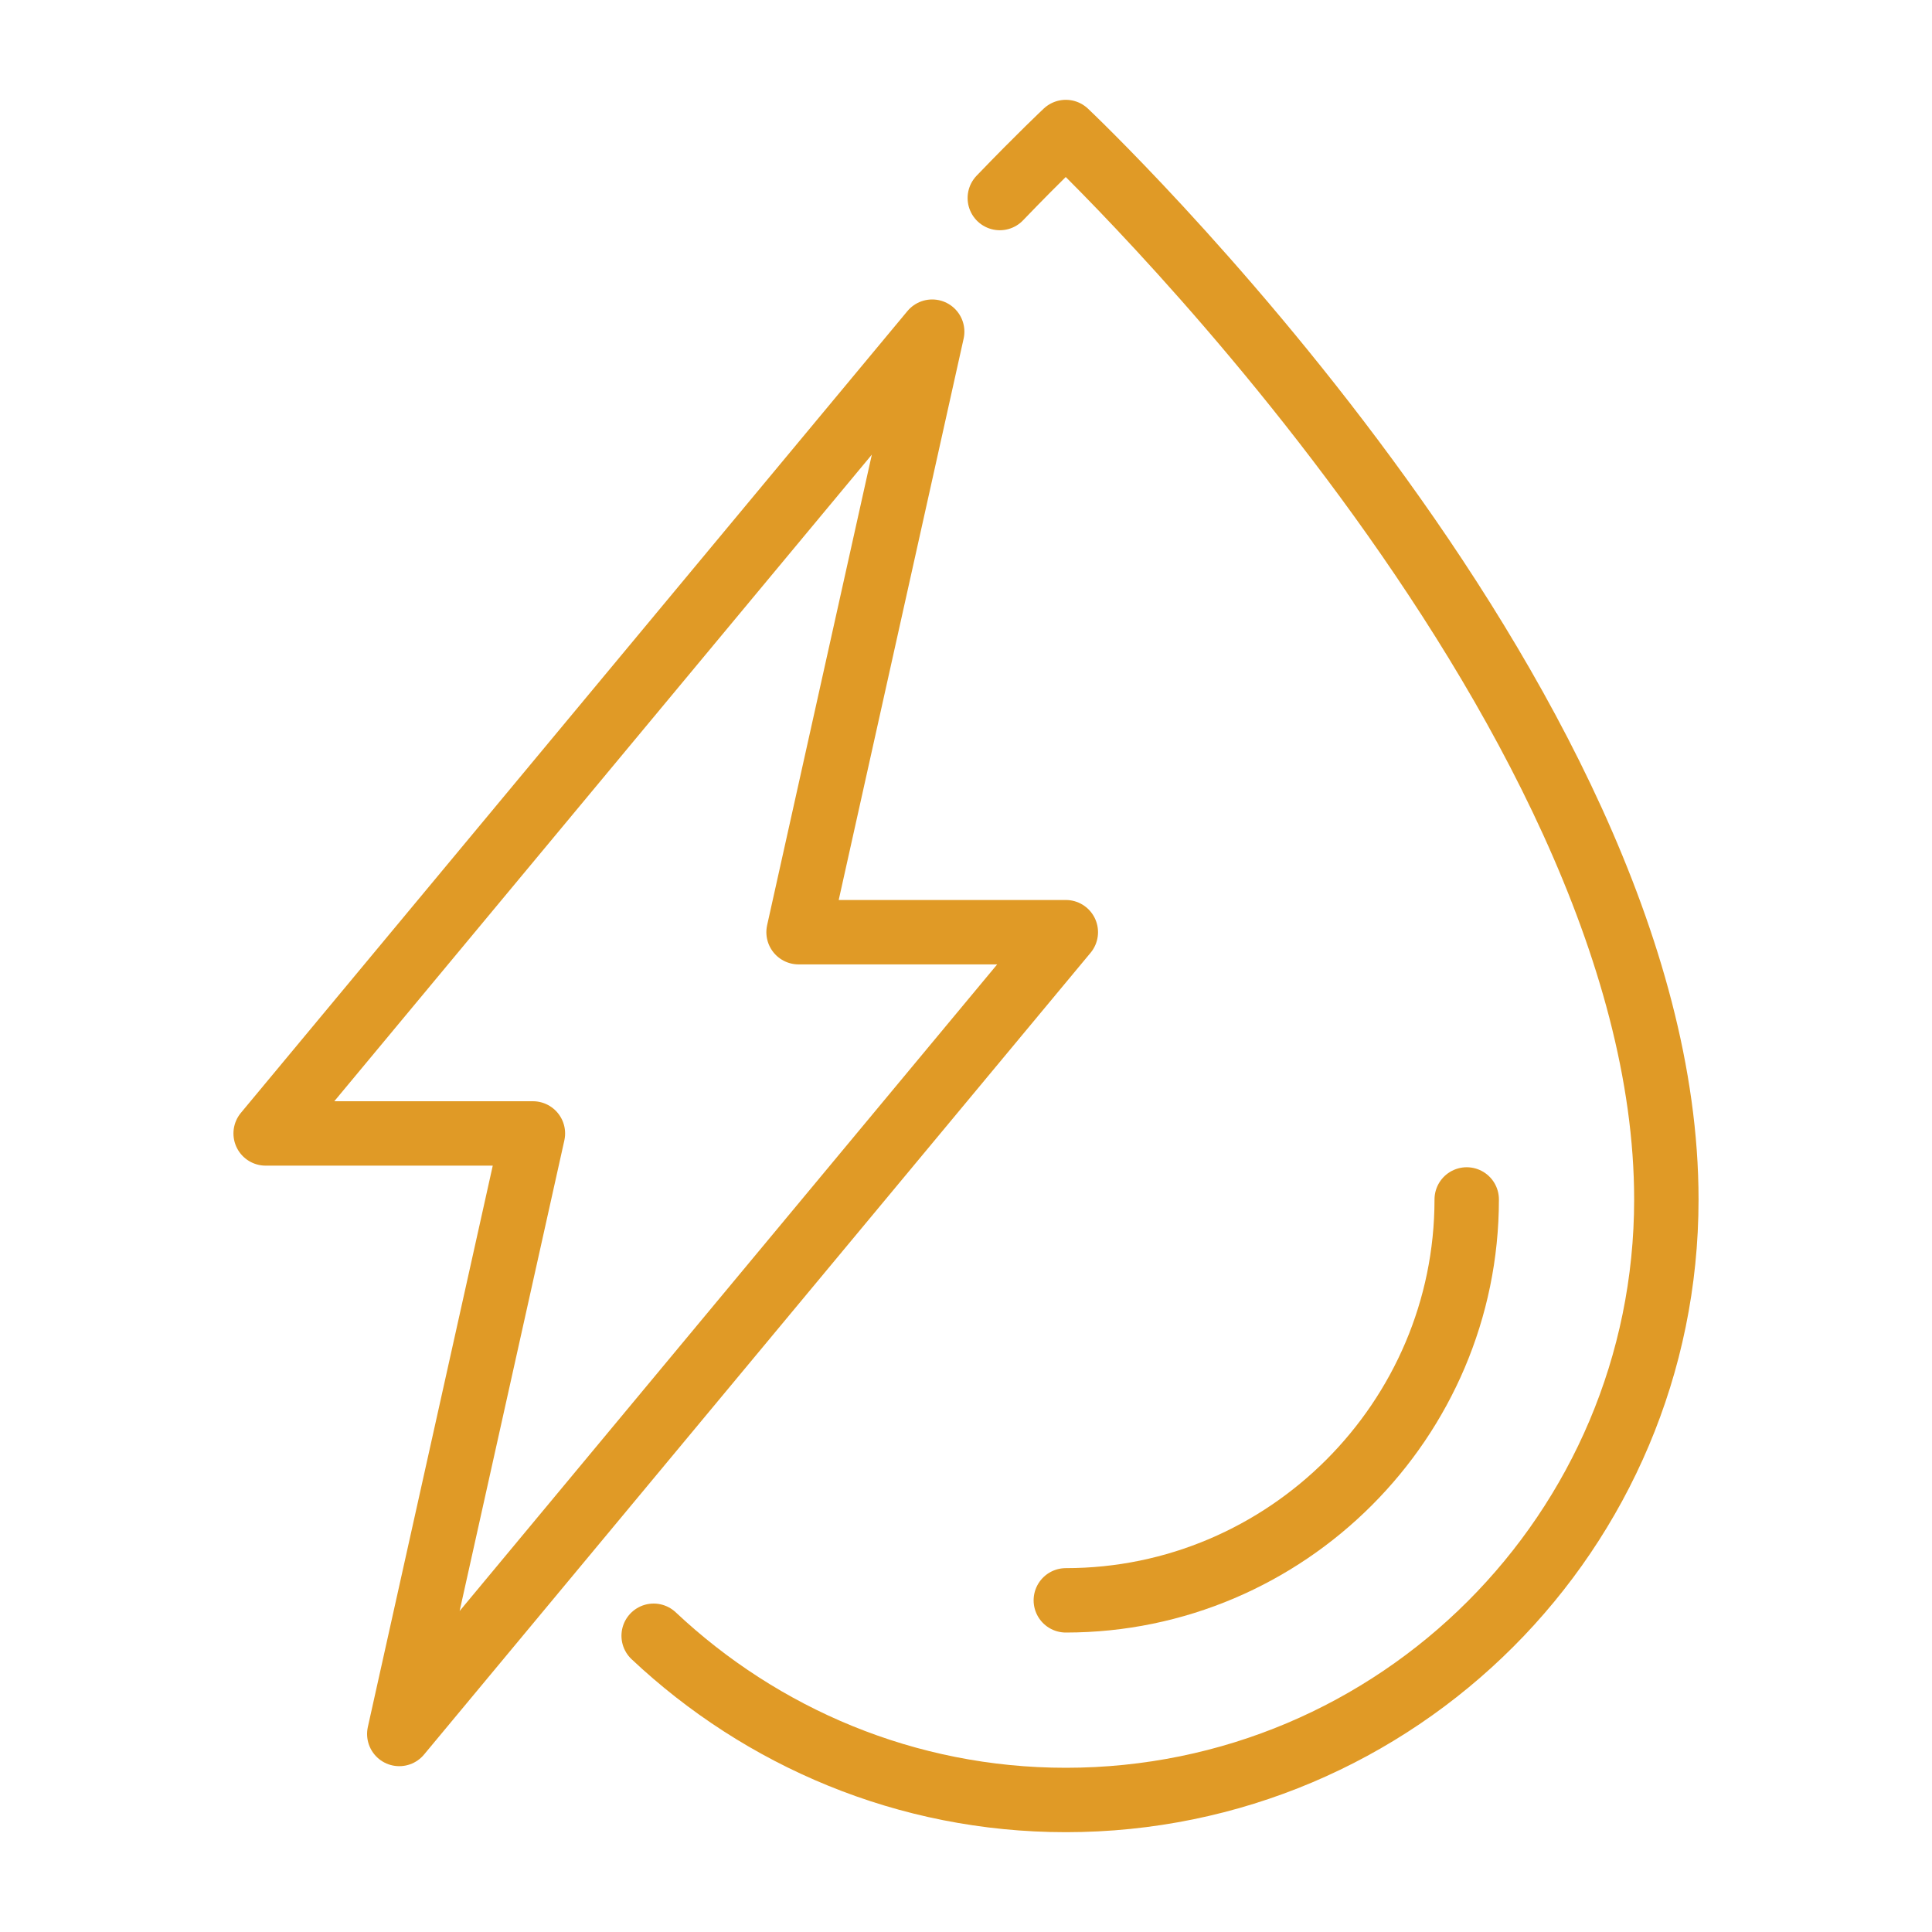
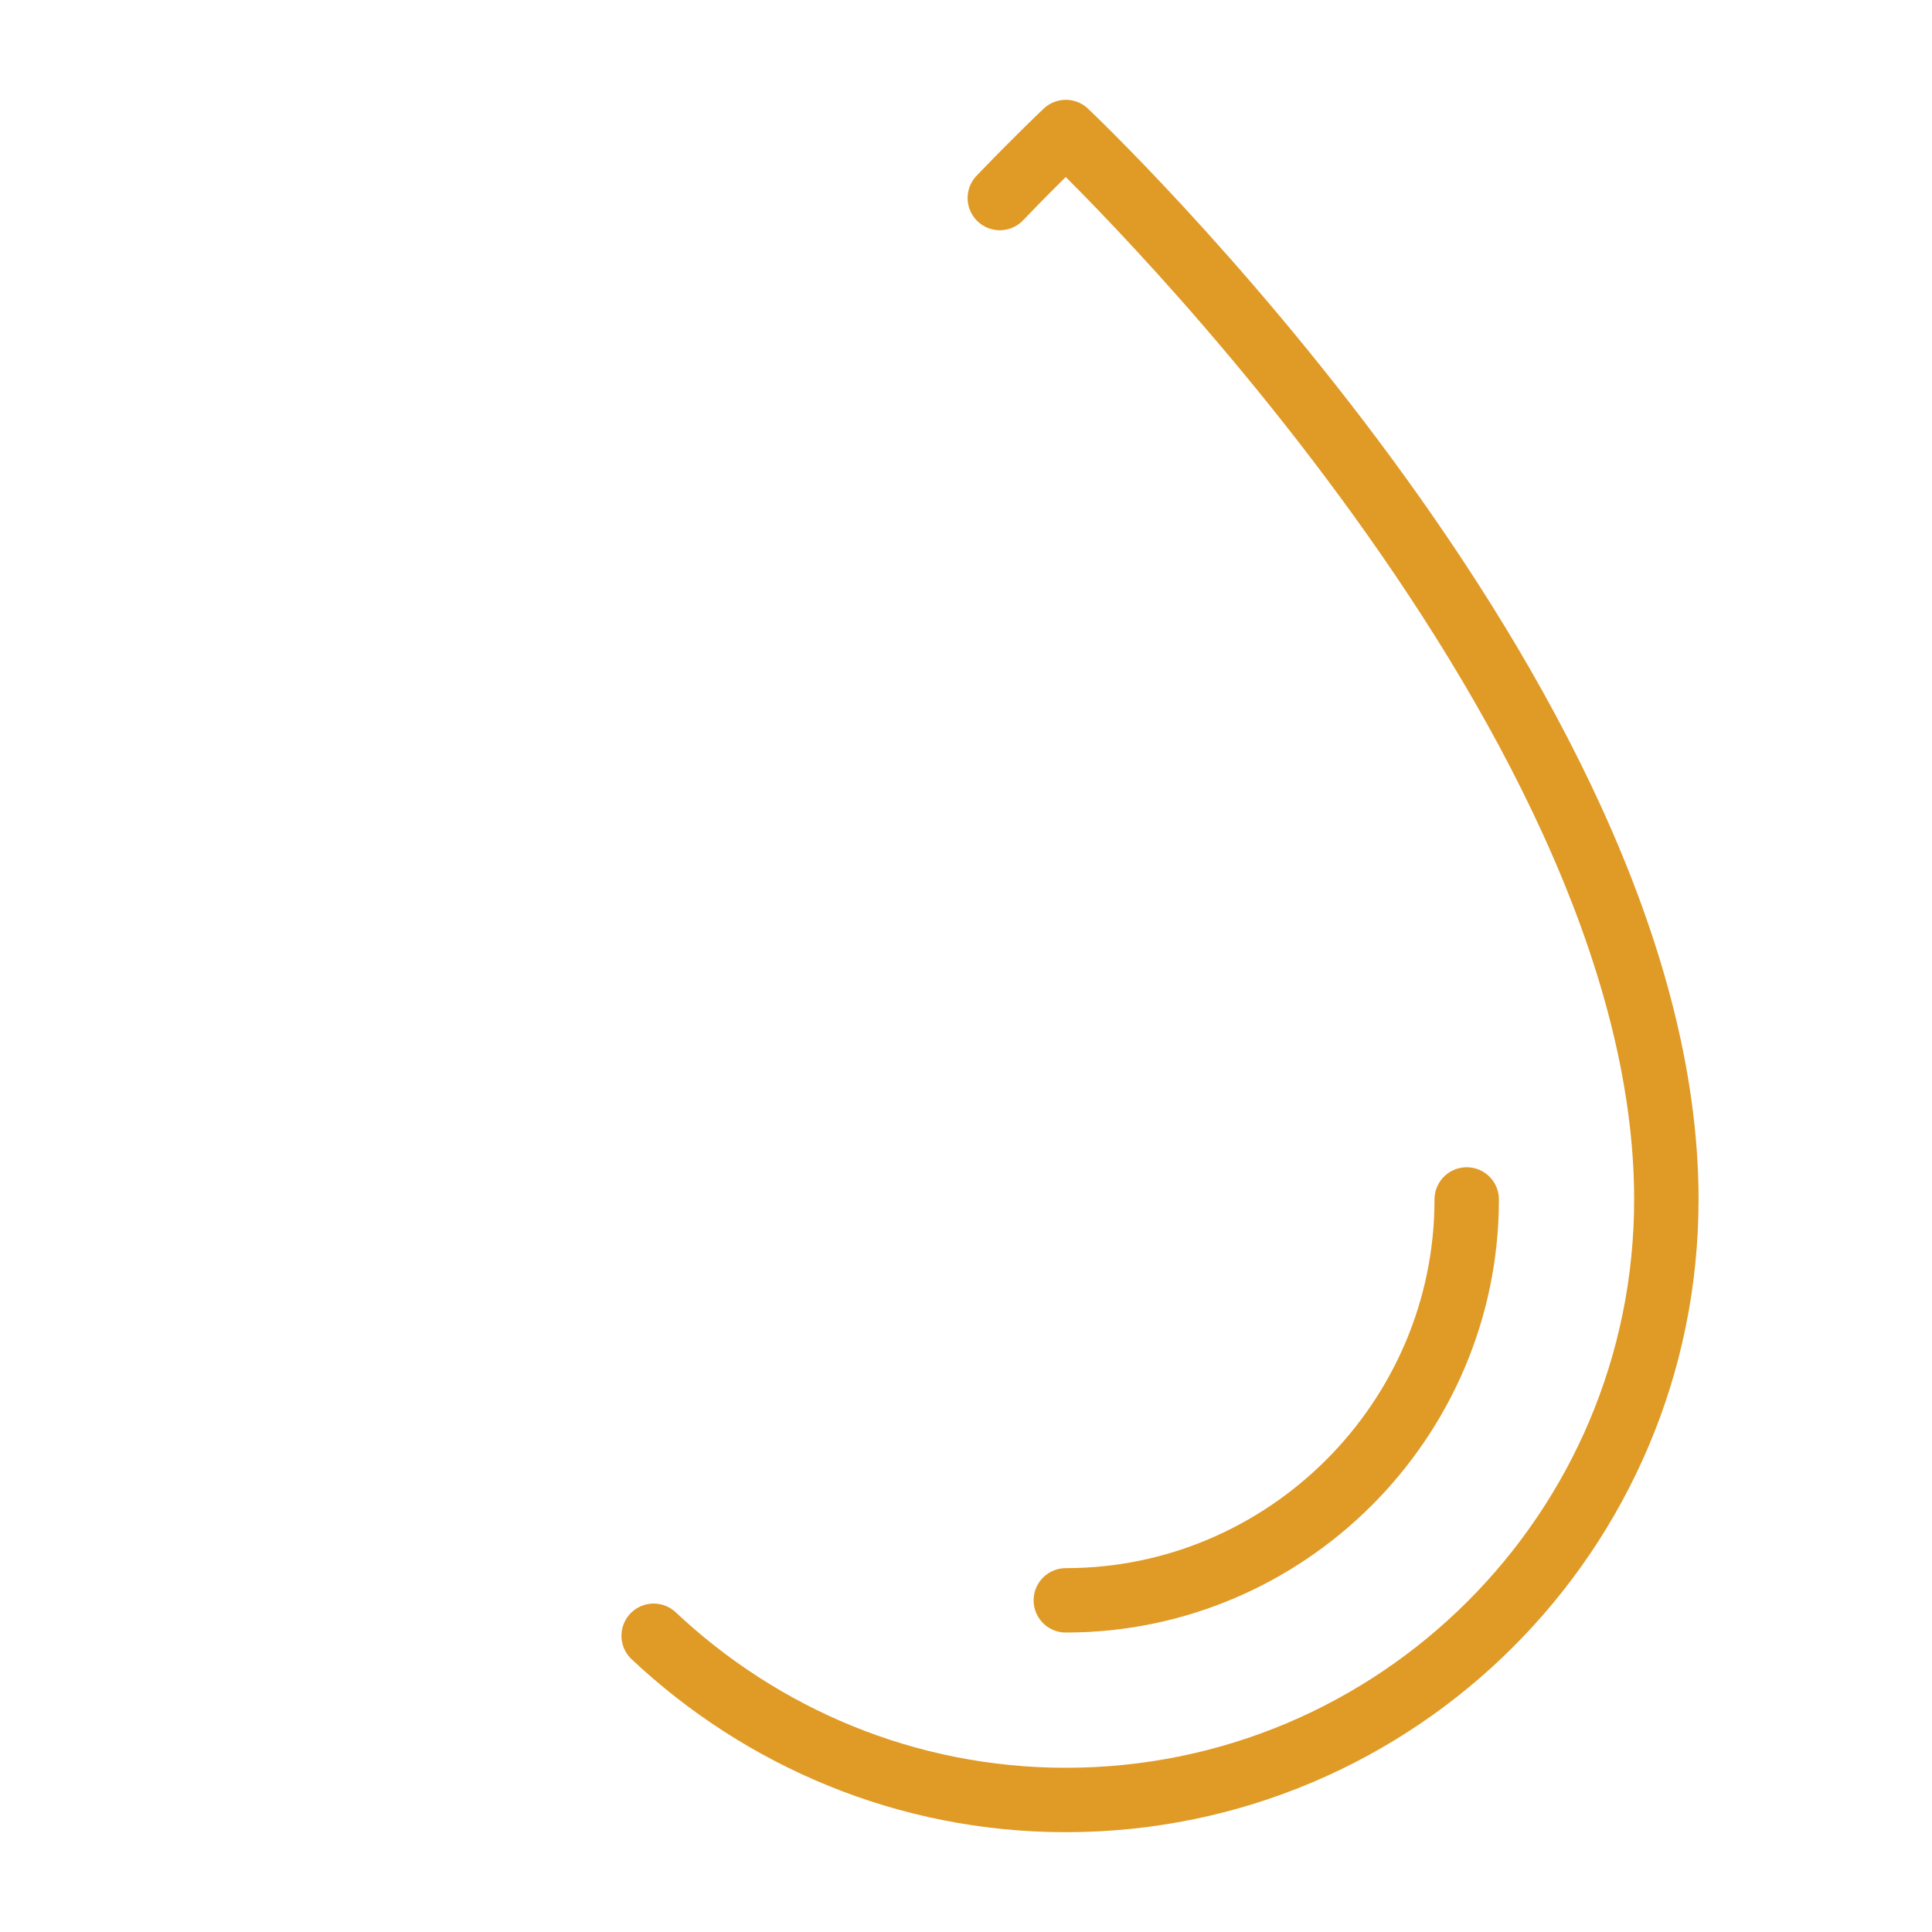
<svg xmlns="http://www.w3.org/2000/svg" id="Layer_1" data-name="Layer 1" version="1.1" viewBox="0 0 120 120">
  <defs>
    <style>
      .cls-1, .cls-2 {
        stroke-linecap: round;
      }

      .cls-1, .cls-2, .cls-3 {
        fill: none;
        stroke: #e09a26;
        stroke-linejoin: round;
        stroke-width: 4px;
      }

      .cls-2 {
        stroke-dasharray: 0 0 0 0 4 100;
      }

      .cls-4 {
        display: none;
      }
    </style>
  </defs>
  <g class="cls-4">
    <rect class="cls-3" x="41.3" y="16.5" width="37.3" height="58" />
    <polyline class="cls-1" points="72.4 82.8 28.9 111.8 41.3 74.5" />
    <polyline class="cls-1" points="47.6 82.8 91.1 111.8 78.7 74.5" />
    <polyline class="cls-3" points="78.7 66.2 111.8 66.2 78.7 45.5" />
    <polyline class="cls-3" points="41.3 66.2 8.2 66.2 41.3 45.5" />
    <polyline class="cls-3" points="78.7 28.9 103.5 28.9 78.7 16.5" />
    <polyline class="cls-3" points="41.3 28.9 16.5 28.9 41.3 16.5" />
    <line class="cls-1" x1="70.4" y1="53.8" x2="49.6" y2="66.2" />
    <line class="cls-1" x1="49.6" y1="53.8" x2="70.4" y2="66.2" />
    <line class="cls-1" x1="70.4" y1="24.8" x2="49.6" y2="37.2" />
    <line class="cls-1" x1="49.6" y1="24.8" x2="70.4" y2="37.2" />
    <line class="cls-1" x1="111.8" y1="74.5" x2="111.8" y2="66.2" />
    <line class="cls-1" x1="8.2" y1="74.5" x2="8.2" y2="66.2" />
    <line class="cls-1" x1="16.5" y1="37.2" x2="16.5" y2="28.9" />
    <line class="cls-1" x1="103.5" y1="37.2" x2="103.5" y2="28.9" />
    <line class="cls-2" x1="12.3" y1="111.8" x2="99.4" y2="111.8" />
    <line class="cls-1" x1="78.7" y1="45.5" x2="49.6" y2="45.5" />
  </g>
  <g class="cls-4">
    <path class="cls-1" d="M57.9,57.9H20.6c-3.4,0-6.2-2.8-6.2-6.2h0c0-3.4,2.8-6.2,6.2-6.2h37.3c3.4,0,6.2,2.8,6.2,6.2h0c0,3.4-2.8,6.2-6.2,6.2Z" />
    <path class="cls-1" d="M66.2,111.8s-8.3-26.4-8.3-53.9" />
    <path class="cls-1" d="M68.3,74.5h33.2c3.4,0,6.2,2.8,6.2,6.2v31.1" />
    <line class="cls-1" x1="95.2" y1="86.9" x2="95.2" y2="86.9" />
    <line class="cls-1" x1="95.2" y1="95.2" x2="95.2" y2="95.2" />
-     <line class="cls-1" x1="95.2" y1="103.5" x2="95.2" y2="103.5" />
    <line class="cls-1" x1="86.9" y1="86.9" x2="86.9" y2="86.9" />
    <line class="cls-1" x1="78.7" y1="86.9" x2="78.7" y2="86.9" />
    <line class="cls-1" x1="86.9" y1="95.2" x2="86.9" y2="95.2" />
    <path class="cls-1" d="M87.9,33.1h10.4c.6,0,1,.4,1,1v40.5h-12.4v-40.5c0-.6.4-1,1-1Z" />
    <path class="cls-1" d="M62.1,37.2v-2.1c0-1.1.9-2.1,2.1-2.1h8.3c1.1,0,2.1.9,2.1,2.1v39.4" />
    <line class="cls-1" x1="99.4" y1="45.5" x2="86.9" y2="45.5" />
-     <line class="cls-1" x1="99.4" y1="57.9" x2="86.9" y2="57.9" />
    <path class="cls-1" d="M12.3,111.8s8.3-26.4,8.3-53.9" />
    <polyline class="cls-1" points="41.3 72.4 33.1 86.9 45.5 86.9 37.2 101.5" />
    <path class="cls-1" d="M107.7,28.9c0-5.7-4.6-10.4-10.4-10.4s-4.5.8-6.2,2.1c0,0,0,0,0,0,0-6.9-5.6-12.4-12.4-12.4s-7.6,1.9-9.9,4.9c-1.8-2.9-5.1-4.9-8.8-4.9s-8.5,3-9.8,7.2c-2.4-1.9-5.5-3-8.8-3-8,0-14.5,6.5-14.5,14.5-5.7,0-10.4,4.6-10.4,10.4" />
  </g>
  <g class="cls-4">
    <circle class="cls-1" cx="89" cy="18.5" r="10.4" />
    <line class="cls-1" x1="89" y1="82.8" x2="89" y2="111.8" />
    <path class="cls-1" d="M78.7,47.6l-8.7,32.6c-.4,1.3.6,2.6,2,2.6h6.7v26.9c0,1.1.9,2.1,2.1,2.1h16.6c1.1,0,2.1-.9,2.1-2.1v-26.9h6.7c1.4,0,2.4-1.3,2-2.6l-8.7-32.6" />
    <path class="cls-3" d="M41.3,78.7c4.6,0,8.3-3.7,8.3-8.3v-28.5c0-3.1-2-5.9-5-6.9l-5.4-1.8-10.4,10.4-10.4-10.4-5.4,1.8c-3,1-5,3.8-5,6.9v28.5c0,4.6,3.7,8.3,8.3,8.3" />
    <circle class="cls-1" cx="28.9" cy="18.5" r="10.4" />
    <path class="cls-1" d="M41.3,49.6v60.1c0,1.1-.9,2.1-2.1,2.1h-20.7c-1.1,0-2.1-.9-2.1-2.1v-60.1" />
    <line class="cls-1" x1="28.9" y1="74.5" x2="28.9" y2="111.8" />
    <path class="cls-3" d="M105.7,71.2c4.4-1.2,7-5.7,5.8-10.1l-5.9-21.9c-1-3.6-4.3-6.1-8-6.1h-.4l-8.3,8.3-8.3-8.3h-.4c-3.8,0-7,2.5-8,6.1l-5.9,21.9c-1.2,4.4,1.4,9,5.8,10.1" />
  </g>
  <g class="cls-4">
    <line class="cls-1" x1="41.3" y1="111.8" x2="78.7" y2="111.8" />
    <circle class="cls-1" cx="60" cy="53.9" r="10.4" />
    <path class="cls-3" d="M66.7,46.1c.8-3.4,1.3-7.5,1.3-12,0-12.1-3.6-26-8-26s-8,13.8-8,26,.5,8.5,1.3,12" />
    <path class="cls-3" d="M49.9,52.1c-3.4,1-7.2,2.7-11,4.9-10.5,6.1-20.7,16.1-18.5,19.9,2.2,3.8,16,0,26.5-6.1,3.8-2.2,7.1-4.7,9.7-7.1" />
    <path class="cls-3" d="M70.1,52.1c3.4,1,7.2,2.7,11,4.9,10.5,6.1,20.7,16.1,18.5,19.9-2.2,3.8-16,0-26.5-6.1-3.8-2.2-7.1-4.7-9.7-7.1" />
    <line class="cls-1" x1="53.8" y1="66.1" x2="53.8" y2="88.6" />
    <line class="cls-1" x1="66.2" y1="88.6" x2="66.2" y2="66.1" />
-     <polyline class="cls-3" points="53.8 97 53.8 111.8 66.2 111.8 66.2 97" />
    <path class="cls-2" d="M103.3,58.3c.1-1.4.2-2.9.2-4.3,0-17.7-10.5-32.8-25.6-39.6" />
    <path class="cls-2" d="M42.1,14.3c-15.1,6.8-25.6,22-25.6,39.6s0,2.9.2,4.3" />
    <path class="cls-2" d="M34.6,89.3c7.1,5.1,15.9,8.2,25.4,8.2s18.2-3.1,25.4-8.2" />
  </g>
  <g class="cls-4">
    <rect class="cls-3" x="12.3" y="99.4" width="95.3" height="12.4" rx="1" ry="1" />
    <path class="cls-3" d="M12.3,41.3L60,8.2l47.7,33.2v10.4c0,1.1-.9,2.1-2.1,2.1H14.4c-1.1,0-2.1-.9-2.1-2.1v-10.4Z" />
    <line class="cls-1" x1="24.8" y1="62.1" x2="24.8" y2="99.4" />
    <line class="cls-1" x1="47.6" y1="62.1" x2="47.6" y2="99.4" />
    <line class="cls-1" x1="95.2" y1="62.1" x2="95.2" y2="99.4" />
    <line class="cls-1" x1="72.4" y1="62.1" x2="72.4" y2="99.4" />
    <path class="cls-1" d="M66.2,24.8h-8.3c-2.3,0-4.1,1.9-4.1,4.1s1.9,4.1,4.1,4.1h4.1c2.3,0,4.1,1.9,4.1,4.1s-1.9,4.1-4.1,4.1h-8.3" />
    <line class="cls-1" x1="60" y1="20.6" x2="60" y2="24.8" />
    <line class="cls-1" x1="60" y1="41.3" x2="60" y2="45.5" />
  </g>
  <g class="cls-4">
-     <path class="cls-1" d="M27.1,39.5c-1.1,1.1-2.7,1.8-4.4,1.8-3.4,0-6.2-2.8-6.2-6.2s2.8-6.2,6.2-6.2h74.6c3.4,0,6.2,2.8,6.2,6.2s-2.8,6.2-6.2,6.2-3.3-.7-4.4-1.8" />
    <path class="cls-1" d="M93.2,99.4H26.8c-3.4,0-6.2-2.8-6.2-6.2h0c0-3.4,2.8-6.2,6.2-6.2h66.3c3.4,0,6.2,2.8,6.2,6.2h0c0,3.4-2.8,6.2-6.2,6.2Z" />
    <path class="cls-1" d="M97.3,111.8H22.7c-3.4,0-6.2-2.8-6.2-6.2h0c0-3.4,2.8-6.2,6.2-6.2h74.6c3.4,0,6.2,2.8,6.2,6.2h0c0,3.4-2.8,6.2-6.2,6.2Z" />
    <polyline class="cls-1" points="28.9 52.7 28.9 86.9 91.1 86.9 91.1 52.7" />
    <line class="cls-1" x1="45.5" y1="57.9" x2="45.5" y2="86.9" />
    <line class="cls-1" x1="74.5" y1="86.9" x2="74.5" y2="57.9" />
    <line class="cls-1" x1="60" y1="57.9" x2="60" y2="86.9" />
    <path class="cls-1" d="M33.7,28.9c3.4,2.2,5.6,6,5.6,10.4,0,8-7.4,14.5-16.6,14.5S4,45.4,4,35.1s8.4-18.7,18.7-18.7h74.6c10.3,0,18.7,8.4,18.7,18.7s-8.4,18.7-18.7,18.7-16.6-6.5-16.6-14.5,2.2-8.1,5.6-10.4" />
    <line class="cls-1" x1="85.7" y1="49.6" x2="34.3" y2="49.6" />
    <line class="cls-1" x1="49.6" y1="41.3" x2="49.6" y2="37.2" />
    <line class="cls-1" x1="60" y1="41.3" x2="60" y2="37.2" />
    <line class="cls-1" x1="70.4" y1="41.3" x2="70.4" y2="37.2" />
  </g>
  <g class="cls-4">
    <polygon class="cls-1" points="66.2 57.9 74.5 31 35.1 70.4 53.8 70.4 45.5 97.3 84.9 57.9 66.2 57.9" />
    <circle class="cls-1" cx="60" cy="64.1" r="47.7" />
  </g>
  <g>
-     <polygon class="cls-1" points="49.6 57.9 57.9 20.6 16.5 70.4 33.1 70.4 24.8 107.7 66.2 57.9 49.6 57.9" />
    <path class="cls-1" d="M66.2,99.4c13.7,0,24.9-11.2,24.9-24.9" />
    <path class="cls-1" d="M40.6,101.6c6.7,6.3,15.7,10.2,25.6,10.2,20.6,0,37.3-16.7,37.3-37.3,0-31.1-37.3-66.3-37.3-66.3,0,0-1.6,1.5-4.1,4.1" />
  </g>
</svg>